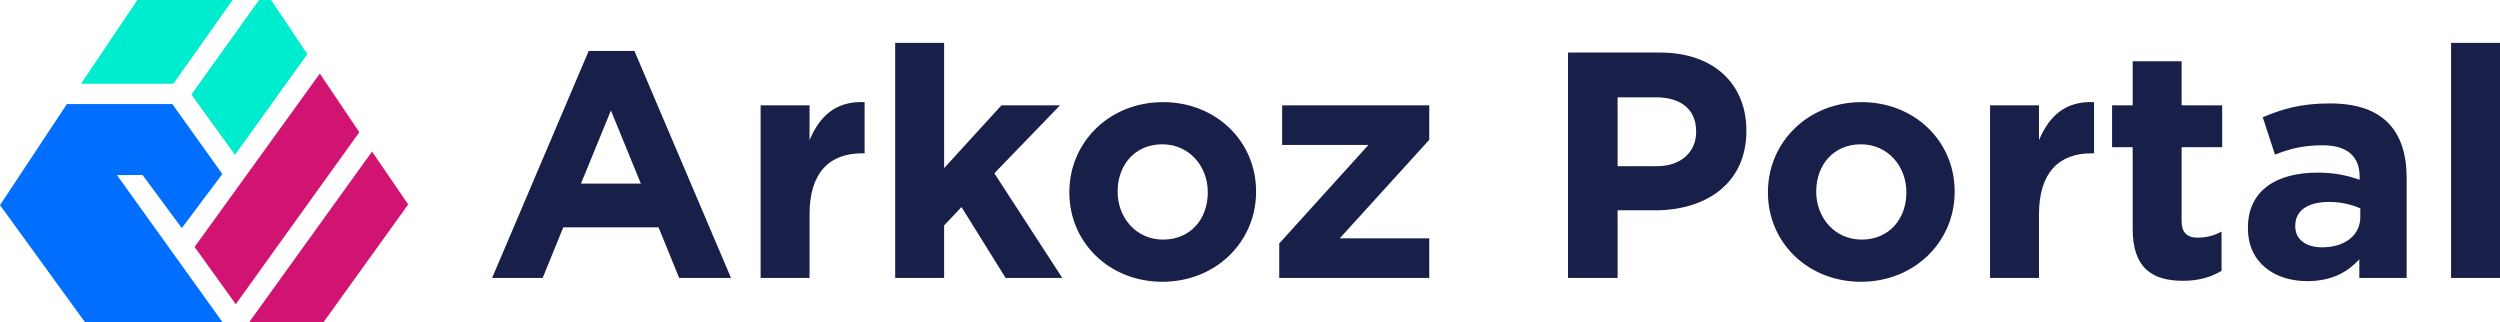
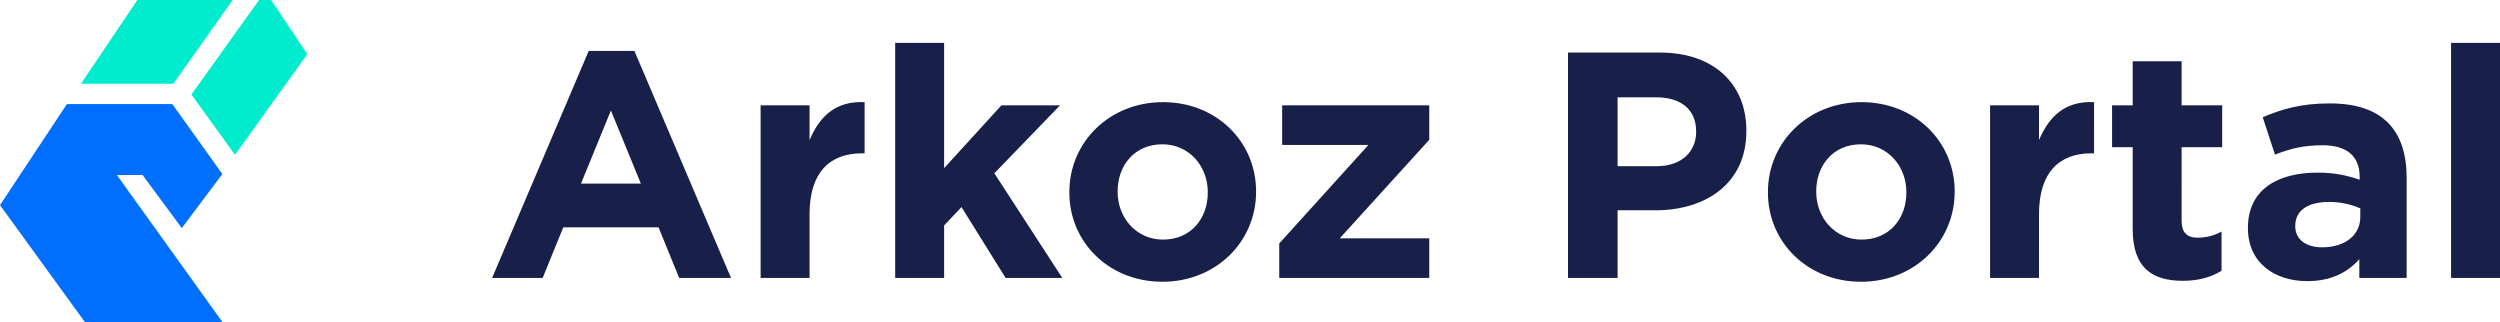
<svg xmlns="http://www.w3.org/2000/svg" xml:space="preserve" width="323.592" height="41.731" shape-rendering="geometricPrecision" text-rendering="geometricPrecision" image-rendering="optimizeQuality" fill-rule="evenodd" clip-rule="evenodd" viewBox="0 0 10441.71 1346.57">
  <path fill="#006FFF" d="M930.04 1346.57H355.66L0 856.66 279.43 434.7h440.33l208.88 292.14-169.36 225.79-163.72-221.57-107.25.01z" />
-   <path fill="#D11372" d="M1040.15 1346.57h310.48l354.25-492.72-151.02-220.87-513.71 713.59zm295.77-1039.24-523.15 724.05 171.97 239.18 515.95-718.27-164.77-244.97z" />
  <path fill="#00ECCF" d="M799.32 394.74 981.49 646.6l302.13-420.32L1132.32 0h-50.28L799.33 394.74zm-460.87-45.12L573.67 0h398L724.22 349.62H338.45z" />
-   <path fill="#181F48" fill-rule="nonzero" d="M2055.46 1160.7h211.1l86.05-211.1h398l86.05 211.1h216.49l-403.38-947.93h-190.94l-403.38 947.93zm371.11-393.96 125.04-305.23 125.06 305.23h-250.1zm750.29 393.96h204.38V894.46c0-173.45 83.37-254.12 219.17-254.12h10.76V426.55c-122.36-5.38-188.24 60.52-229.93 158.67V440h-204.38v720.7zm562.05 0h204.38V941.53l72.61-76.64 184.21 295.81h236.65l-283.71-436.99L4427.35 440h-244.71L3943.3 702.2V179.14h-204.38v981.56zm1116.02 16.14c224.55 0 391.28-168.07 391.28-375.14v-2.68c0-208.41-166.73-372.46-388.6-372.46-224.54 0-391.27 168.08-391.27 375.14v2.7c0 208.4 166.73 372.45 388.58 372.45zm2.68-176.14c-112.95 0-189.58-92.77-189.58-199v-2.68c0-107.57 69.92-196.32 186.9-196.32 112.95 0 189.58 92.77 189.58 199v2.7c0 107.57-69.92 196.3-186.9 196.3zm485.41 160.01h626.57V995.32H5595.8l373.79-411.44V440.01h-614.48V605.4h360.35l-372.45 411.44v143.87zm1206.1 0h207.07V878.34h157.31c211.1 0 380.52-111.59 380.52-330.76v-2.7c0-193.62-135.81-325.39-360.35-325.39h-384.56v941.21zm207.07-466.58V406.39h160c103.54 0 168.08 49.75 168.08 142.52v2.7c0 80.68-60.52 142.52-164.05 142.52h-164.03zm1016.51 482.71c224.55 0 391.28-168.07 391.28-375.14v-2.68c0-208.41-166.73-372.46-388.6-372.46-224.54 0-391.27 168.08-391.27 375.14v2.7c0 208.4 166.73 372.45 388.58 372.45zm2.68-176.14c-112.95 0-189.58-92.77-189.58-199v-2.68c0-107.57 69.92-196.32 186.9-196.32 112.95 0 189.58 92.77 189.58 199v2.7c0 107.57-69.92 196.3-186.9 196.3zm536.5 160.01h204.38V894.47c0-173.45 83.37-254.12 219.17-254.12h10.76V426.56c-122.36-5.38-188.24 60.52-229.93 158.67V440.01h-204.38v720.7zm805.41 12.1c68.58 0 118.32-16.14 161.35-41.69V967.09c-30.92 17.48-64.54 25.55-100.84 25.55-44.38 0-65.89-22.87-65.89-69.92V614.8h169.42V440.01h-169.42V255.8h-204.38v184.21h-86.05V614.8h86.05v341.53c0 166.73 86.05 216.48 209.76 216.48zm519.02 1.35c100.85 0 168.07-36.31 217.83-91.44v77.99h197.65V742.54c0-96.81-24.2-176.14-77.98-229.93-52.44-52.43-130.42-80.68-243.37-80.68-122.36 0-200.35 24.21-279.68 57.82l51.09 155.97c65.88-25.55 119.67-38.99 199-38.99 102.19 0 154.63 45.71 154.63 131.76v12.11c-52.44-17.49-102.19-29.59-176.14-29.59-170.77 0-290.43 73.96-290.43 229.93v2.68c0 143.87 111.6 220.53 247.4 220.53zm61.86-141.19c-65.89 0-111.6-32.27-111.6-87.4v-2.7c0-64.54 53.78-99.49 141.18-99.49 49.75 0 94.13 10.76 130.42 26.89v36.31c0 75.3-63.19 126.39-160 126.39zm539.18 127.74h204.38V179.15h-204.38v981.56z" />
+   <path fill="#181F48" fill-rule="nonzero" d="M2055.46 1160.7h211.1l86.05-211.1h398l86.05 211.1h216.49l-403.38-947.93h-190.94l-403.38 947.93zm371.11-393.96 125.04-305.23 125.06 305.23h-250.1zm750.29 393.96h204.38V894.46c0-173.45 83.37-254.12 219.17-254.12h10.76V426.55c-122.36-5.38-188.24 60.52-229.93 158.67V440h-204.38v720.7zm562.05 0h204.38V941.53l72.61-76.64 184.21 295.81h236.65l-283.71-436.99L4427.35 440h-244.71L3943.3 702.2V179.14h-204.38v981.56zm1116.02 16.14c224.55 0 391.28-168.07 391.28-375.14v-2.68c0-208.41-166.73-372.46-388.6-372.46-224.54 0-391.27 168.08-391.27 375.14v2.7c0 208.4 166.73 372.45 388.58 372.45zm2.68-176.14c-112.95 0-189.58-92.77-189.58-199v-2.68c0-107.57 69.92-196.32 186.9-196.32 112.95 0 189.58 92.77 189.58 199v2.7c0 107.57-69.92 196.3-186.9 196.3zm485.41 160.01h626.57V995.32H5595.8l373.79-411.44V440.01h-614.48V605.4h360.35l-372.45 411.44zm1206.1 0h207.07V878.34h157.31c211.1 0 380.52-111.59 380.52-330.76v-2.7c0-193.62-135.81-325.39-360.35-325.39h-384.56v941.21zm207.07-466.58V406.39h160c103.54 0 168.08 49.75 168.08 142.52v2.7c0 80.68-60.52 142.52-164.05 142.52h-164.03zm1016.51 482.71c224.55 0 391.28-168.07 391.28-375.14v-2.68c0-208.41-166.73-372.46-388.6-372.46-224.54 0-391.27 168.08-391.27 375.14v2.7c0 208.4 166.73 372.45 388.58 372.45zm2.68-176.14c-112.95 0-189.58-92.77-189.58-199v-2.68c0-107.57 69.92-196.32 186.9-196.32 112.95 0 189.58 92.77 189.58 199v2.7c0 107.57-69.92 196.3-186.9 196.3zm536.5 160.01h204.38V894.47c0-173.45 83.37-254.12 219.17-254.12h10.76V426.56c-122.36-5.38-188.24 60.52-229.93 158.67V440.01h-204.38v720.7zm805.41 12.1c68.58 0 118.32-16.14 161.35-41.69V967.09c-30.92 17.48-64.54 25.55-100.84 25.55-44.38 0-65.89-22.87-65.89-69.92V614.8h169.42V440.01h-169.42V255.8h-204.38v184.21h-86.05V614.8h86.05v341.53c0 166.73 86.05 216.48 209.76 216.48zm519.02 1.35c100.85 0 168.07-36.31 217.83-91.44v77.99h197.65V742.54c0-96.81-24.2-176.14-77.98-229.93-52.44-52.43-130.42-80.68-243.37-80.68-122.36 0-200.35 24.21-279.68 57.82l51.09 155.97c65.88-25.55 119.67-38.99 199-38.99 102.19 0 154.63 45.71 154.63 131.76v12.11c-52.44-17.49-102.19-29.59-176.14-29.59-170.77 0-290.43 73.96-290.43 229.93v2.68c0 143.87 111.6 220.53 247.4 220.53zm61.86-141.19c-65.89 0-111.6-32.27-111.6-87.4v-2.7c0-64.54 53.78-99.49 141.18-99.49 49.75 0 94.13 10.76 130.42 26.89v36.31c0 75.3-63.19 126.39-160 126.39zm539.18 127.74h204.38V179.15h-204.38v981.56z" />
</svg>